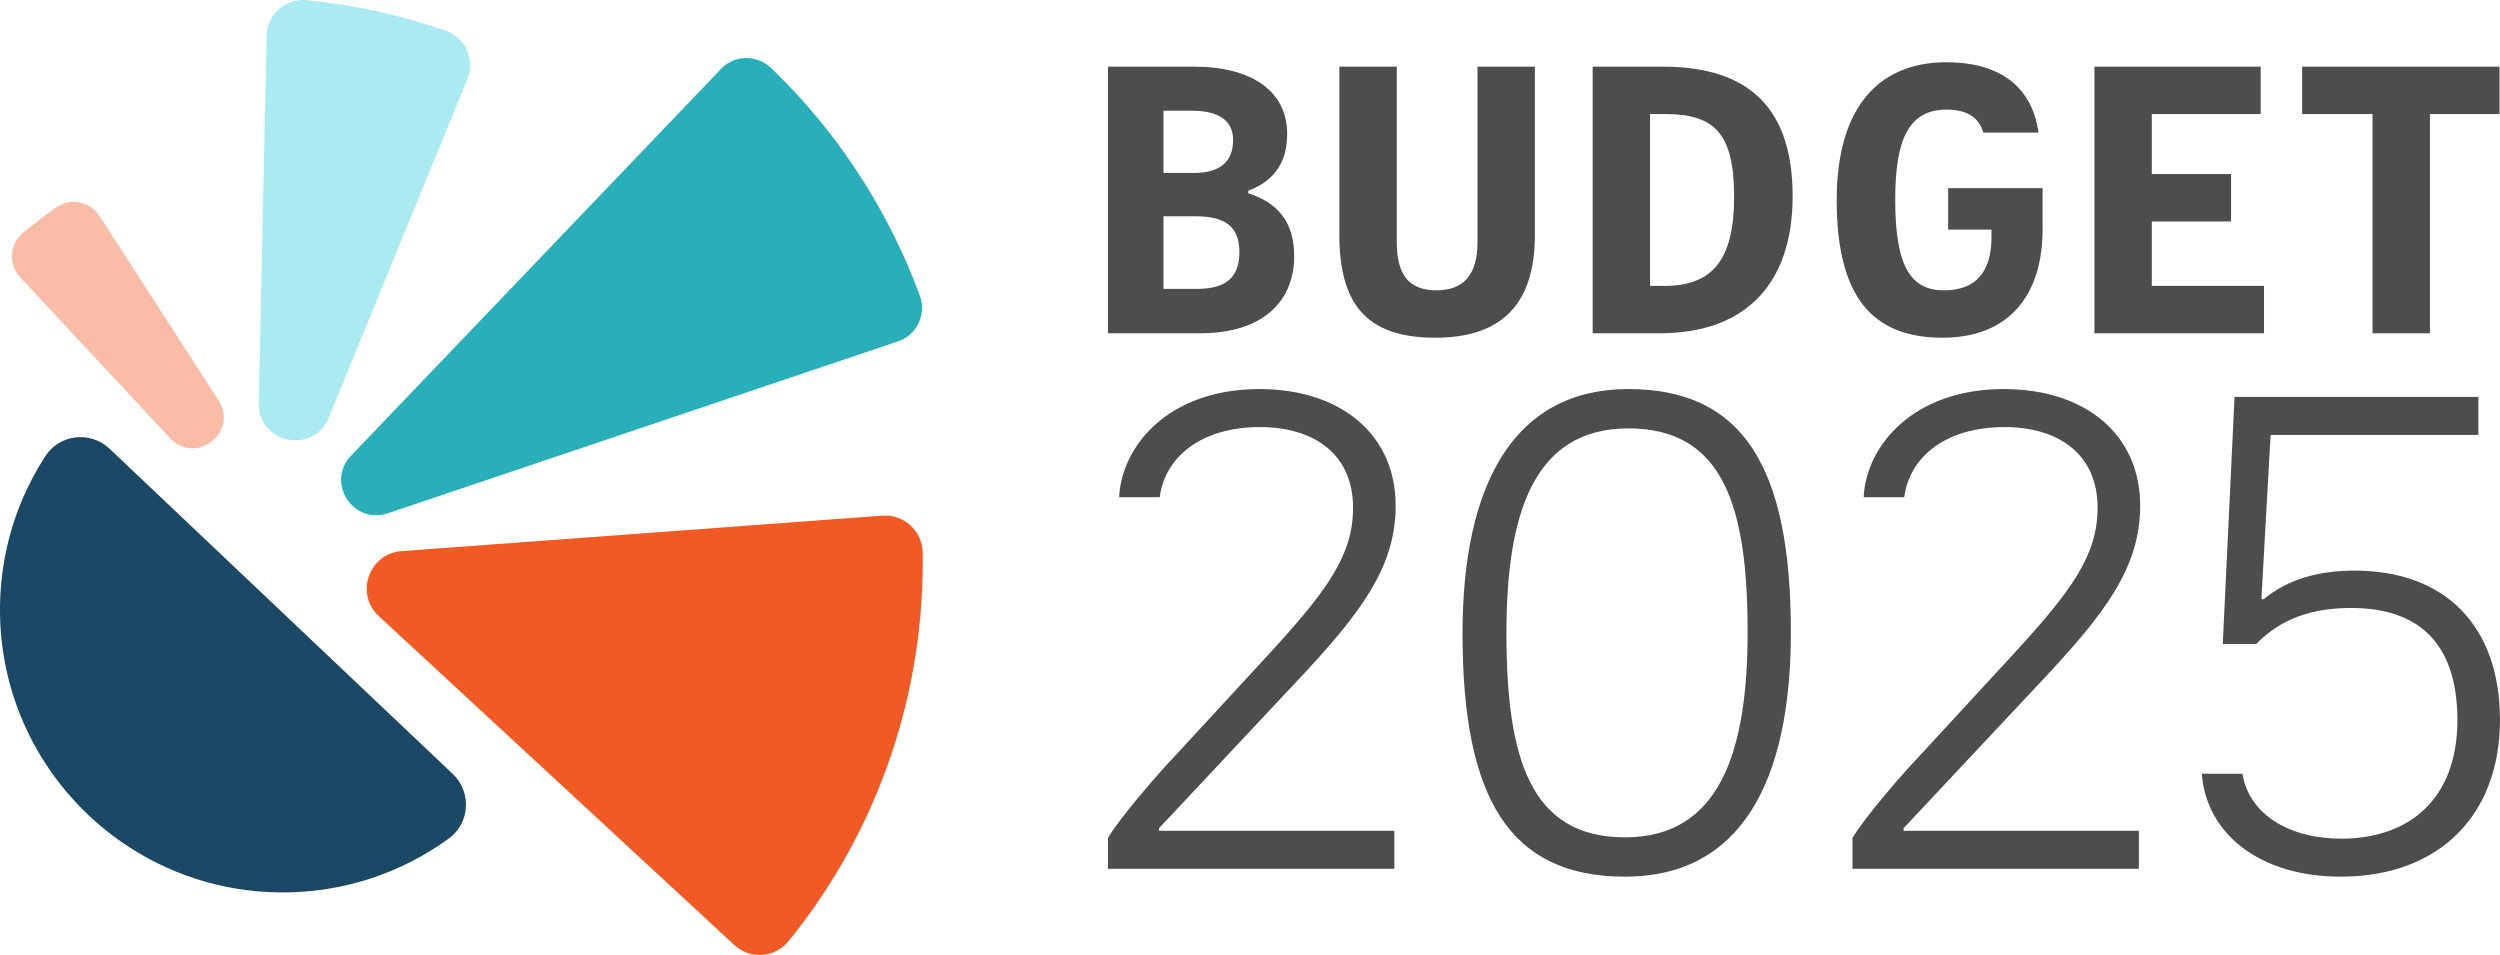
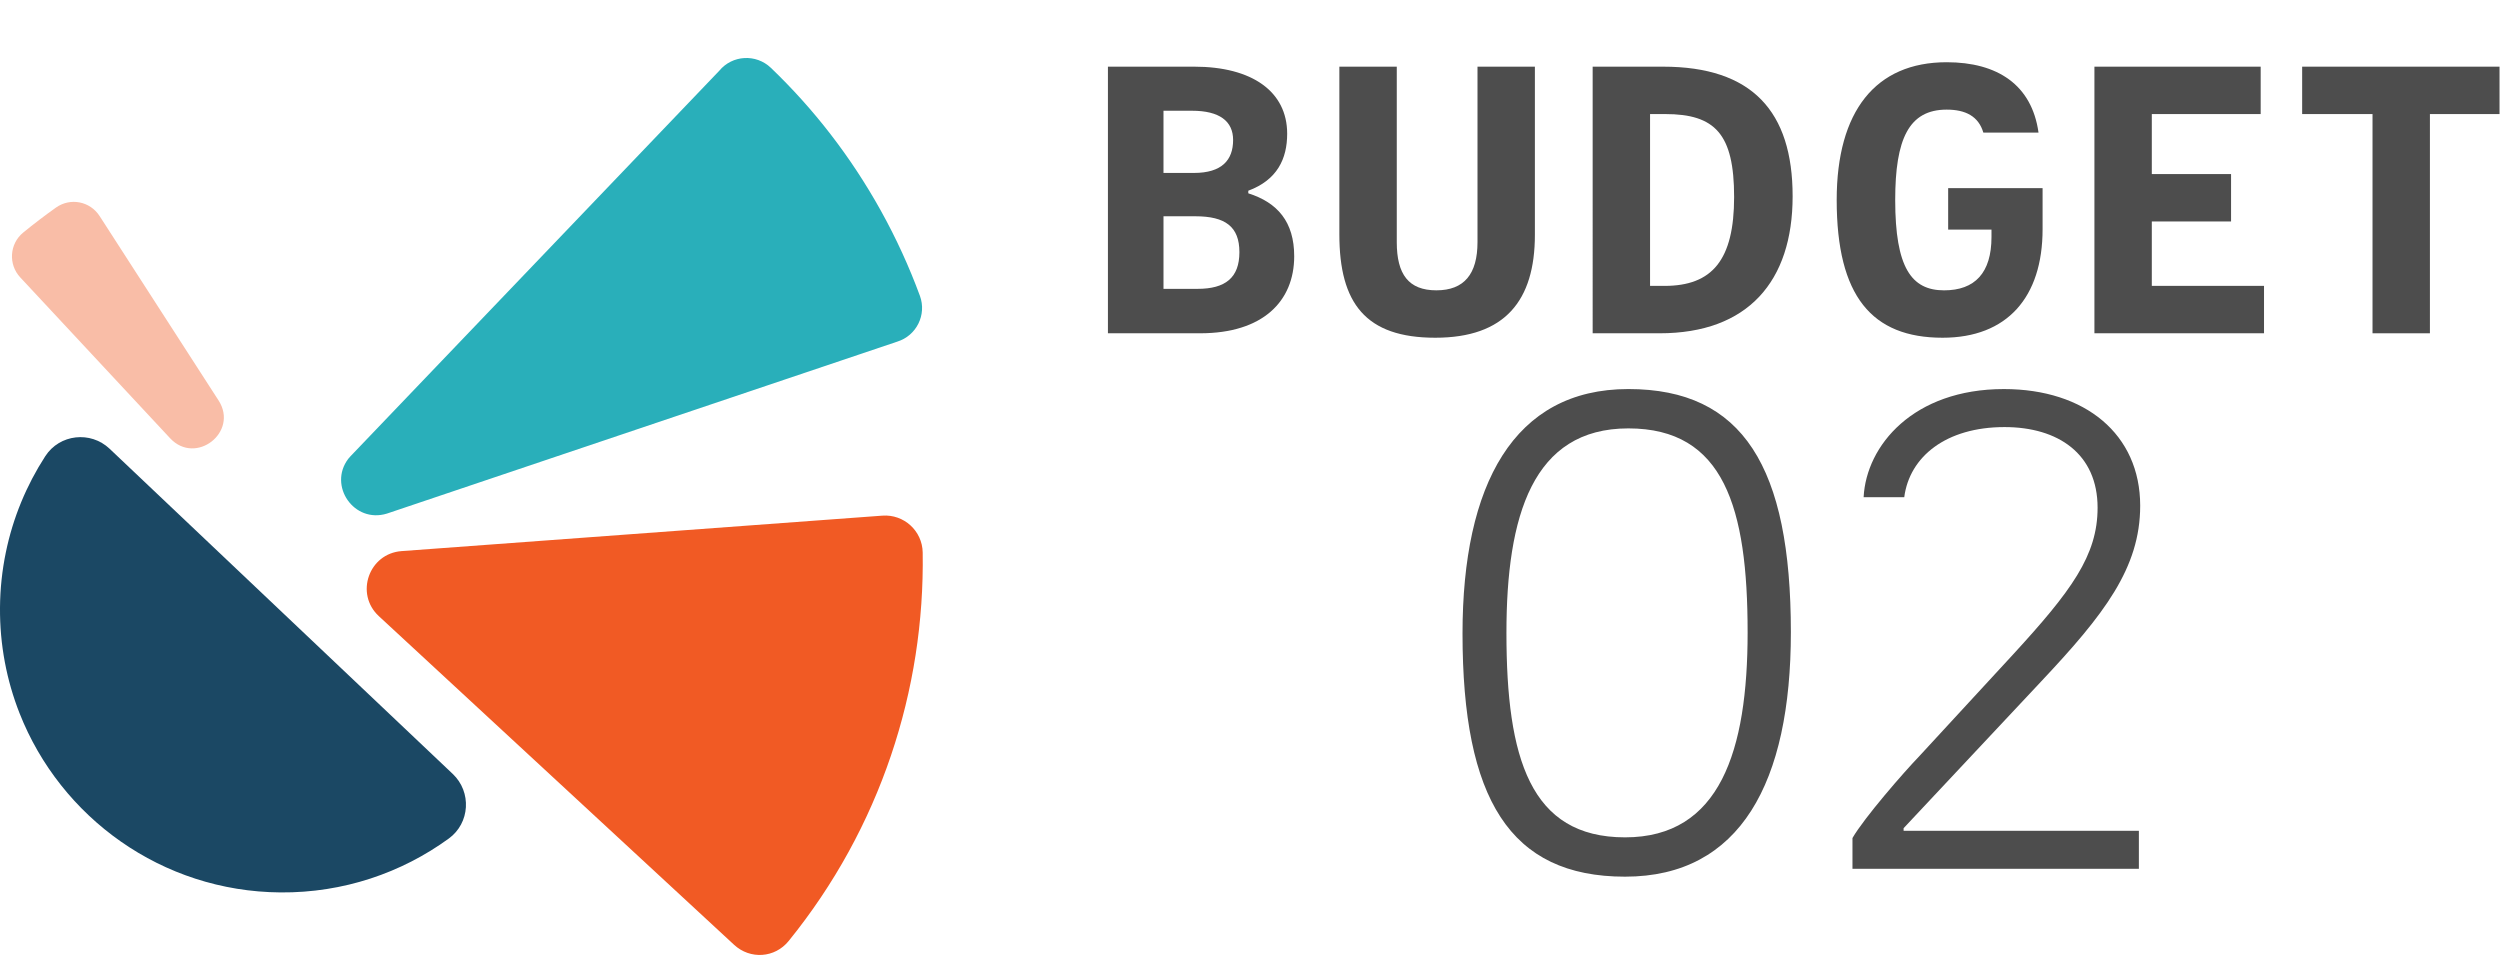
<svg xmlns="http://www.w3.org/2000/svg" id="Layer_2" data-name="Layer 2" viewBox="0 0 2322.12 887.02">
  <defs>
    <style>
      .cls-1 {
        fill: #f15a24;
      }

      .cls-2 {
        fill: #4d4d4d;
      }

      .cls-3 {
        fill: #aaebf2;
      }

      .cls-4 {
        fill: #f9bda7;
      }

      .cls-5 {
        fill: #29afba;
      }

      .cls-6 {
        fill: #1b4864;
      }
    </style>
  </defs>
  <g id="Layer_1-2" data-name="Layer 1">
    <g>
      <g>
        <g>
          <path class="cls-2" d="M1029.12,61.92h80.14c53.66,0,86.33,23.05,86.33,62.26,0,23.39-9.29,42.99-36.12,52.97v2.41c27.17,8.6,42.65,26.49,42.65,58.47,0,41.62-28.89,71.54-87.37,71.54h-85.65V61.92ZM1108.91,160.64c26.14,0,36.46-12.04,36.46-30.61,0-17.54-12.73-27.17-38.18-27.17h-26.49v57.78h28.21ZM1112.35,268.3c25.8,0,38.87-10.32,38.87-34.05s-13.07-33.36-40.93-33.36h-29.58v67.42h31.64Z" />
          <path class="cls-2" d="M1244.08,61.92h53.31v163.04c0,29.92,11.01,44.71,36.8,44.71s38.18-15.13,38.18-44.71V61.92h53.31v156.16c0,61.23-27.86,95.62-92.53,95.62s-89.09-31.99-89.09-95.96V61.92Z" />
          <path class="cls-2" d="M1479.34,61.92h65.35c82.55,0,120.39,41.28,120.39,120.39s-41.62,127.26-123.48,127.26h-62.26V61.92ZM1546.07,265.55c44.37,0,64.66-24.08,64.66-82.55s-17.54-77.05-63.98-77.05h-14.1v159.6h13.41Z" />
          <path class="cls-2" d="M1809.54,174.74h87.71v38.18c0,63.29-33.02,100.78-92.87,100.78-65.7,0-98.37-38.52-98.37-127.95,0-82.55,36.12-127.95,102.16-127.95,47.12,0,79.11,20.98,85.3,65.35h-51.25c-4.47-15.13-16.51-21.33-34.05-21.33-35.08,0-47.81,27.17-47.81,83.93,0,62.94,15.13,83.93,45.4,83.93,28.55,0,44.03-16.17,44.03-49.53v-6.88h-40.24v-38.52Z" />
          <path class="cls-2" d="M1945.39,61.92h154.44v44.03h-101.12v55.72h73.61v44.03h-73.61v59.85h104.22v44.03h-157.53V61.92Z" />
          <path class="cls-2" d="M2203.7,105.95h-65.35v-44.03h183.33v44.03h-64.66v203.62h-53.31V105.95Z" />
        </g>
        <g>
-           <path class="cls-2" d="M1029.12,778.38c10.96-18.87,47.48-60.88,62.7-76.7l86.44-93.75c54.18-59.05,78.53-91.92,78.53-136.36,0-49.92-36.53-74.88-86.44-74.88-54.18,0-88.27,27.39-93.14,65.14h-37.74c2.43-48.09,46.27-100.45,130.27-100.45,75.49,0,126.62,42.01,126.62,108.36,0,57.83-33.48,101.05-91.92,163.15l-127.84,136.36v2.44h218.54v35.31h-266.03v-28.61Z" />
          <path class="cls-2" d="M1358.46,588.44c0-138.19,47.48-227.07,154.02-227.07s150.97,72.44,150.97,225.85c0,139.41-46.87,227.07-154.02,227.07s-150.97-72.44-150.97-225.85ZM1623.27,587.23c0-115.66-21.92-189.32-110.79-189.32s-113.23,80.97-113.23,189.93c0,116.27,21.91,189.93,110.19,189.93s113.84-80.36,113.84-190.54Z" />
          <path class="cls-2" d="M1720.67,778.38c10.96-18.87,47.48-60.88,62.7-76.7l86.44-93.75c54.18-59.05,78.53-91.92,78.53-136.36,0-49.92-36.53-74.88-86.44-74.88-54.18,0-88.27,27.39-93.14,65.14h-37.74c2.43-48.09,46.27-100.45,130.27-100.45,75.49,0,126.62,42.01,126.62,108.36,0,57.83-33.48,101.05-91.92,163.15l-127.84,136.36v2.44h218.54v35.31h-266.03v-28.61Z" />
-           <path class="cls-2" d="M2082.87,718.72c6.09,37.13,42.61,60.27,91.92,60.27,62.7,0,107.75-36.53,107.75-110.19s-38.35-104.1-98.62-104.1c-37.13,0-65.75,10.35-88.27,33.48h-31.05l10.96-229.5h226.46v35.31h-192.98l-8.52,152.19,1.83.61c22.52-18.87,51.74-26.79,84.62-26.79,84.62,0,135.14,51.74,135.14,138.8s-55.4,145.49-147.93,145.49c-74.88,0-124.8-39.57-129.06-95.58h37.74Z" />
        </g>
      </g>
      <g>
-         <path class="cls-3" d="M413.93,28.48C372.49,14.07,329.09,4.45,284.52.16c-19.5-1.88-36.44,13.35-36.86,32.94l-7.33,341.28c-.8,37.47,50.88,48.21,65.08,13.53L434.22,73.23c7.36-17.98-1.94-38.38-20.29-44.76Z" />
        <path class="cls-5" d="M833.38,317.34c17.9-5.54,27.54-24.96,21.08-42.55-9.9-26.9-21.99-53.39-36.34-79.22-27.97-50.34-62.55-94.68-102.06-132.54-13.77-13.2-35.83-12-47.98,2.7l-342.47,358c-.74.78-1.47,1.58-2.12,2.43-18.91,25.02,5.36,60.34,35.92,50.88l473.98-159.7Z" />
        <path class="cls-4" d="M203.02,371.97l-110.47-171.26c-8.91-13.82-27.22-17.39-40.62-7.87-10.37,7.37-20.5,15.1-30.37,23.17-12.78,10.46-14,29.57-2.75,41.65l139.16,149.37c23.83,25.58,64-5.68,45.05-35.07Z" />
        <path class="cls-1" d="M351.88,572.3l329.96,305.26c14.96,13.84,37.85,12.33,50.69-3.5,85.33-105.26,126.52-233.51,124.51-360.89-.32-20.05-17.47-35.69-37.46-34.21l-446.57,32.93c-30.42,2.24-43.52,39.69-21.13,60.41Z" />
        <path class="cls-6" d="M262.59,569.19v-.02s0-.03,0-.03v-.03s-.05.02-.05.02h-.02s0-.01,0-.01l-160.71-152.3c-17.71-16.78-46.44-13.6-59.71,6.86-.09.13-.17.26-.25.39-17.26,26.73-29.8,56.79-36.43,89.03C2,529.66.14,546.78,0,564.32c-.26,34.66,6.2,67.81,18.17,98.2,38.11,96.76,132.06,165.57,242.43,166.41,58.36.45,112.42-18.18,156.26-50.06,19.74-14.35,21.39-43.22,3.67-60.01l-157.95-149.68Z" />
      </g>
    </g>
  </g>
</svg>